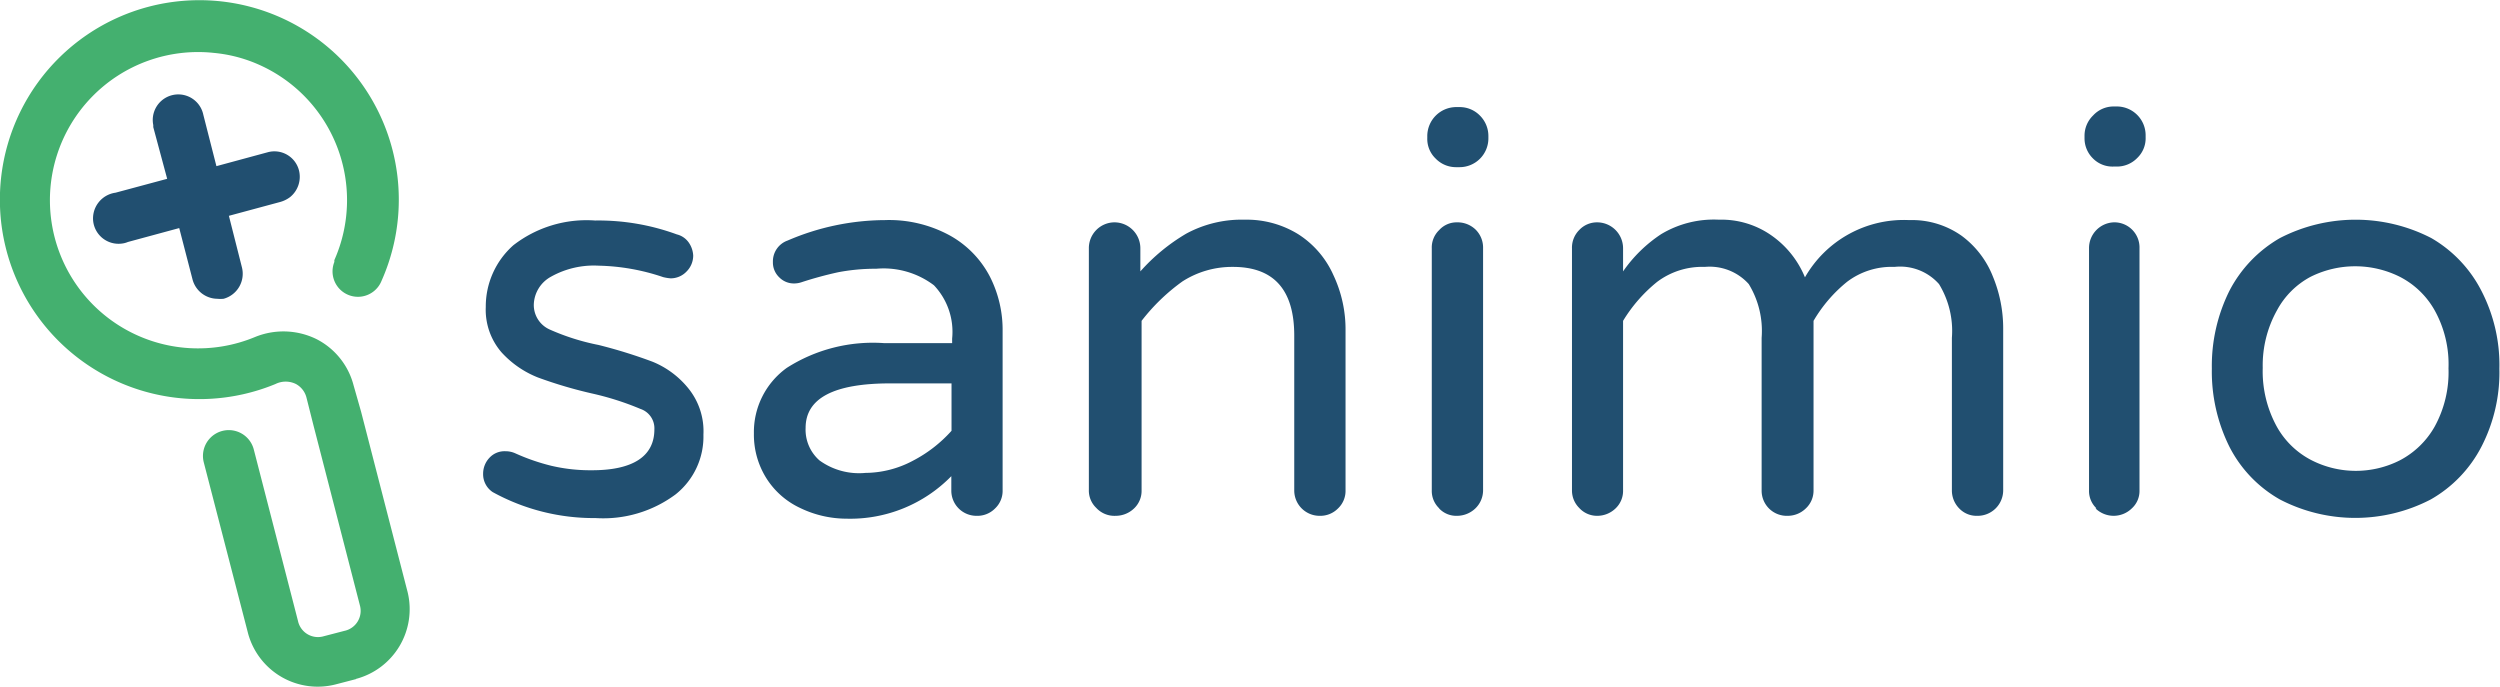
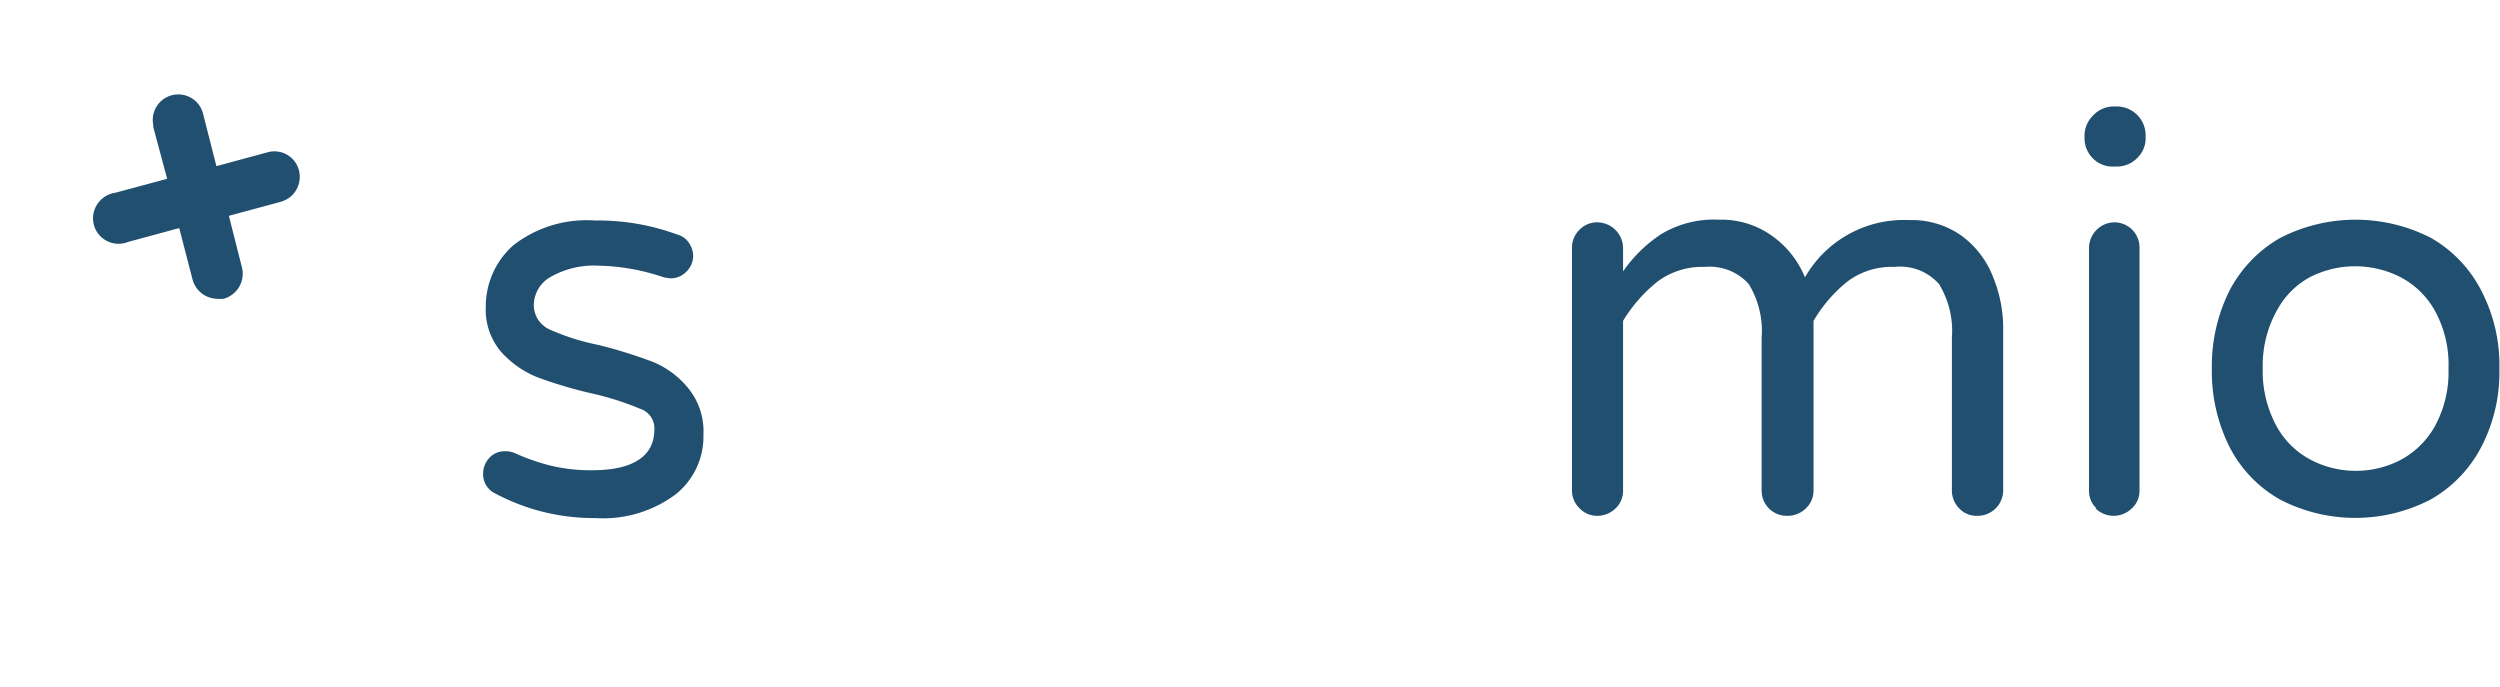
<svg xmlns="http://www.w3.org/2000/svg" viewBox="0 0 122.33 33.61">
  <defs>
    <style>.cls-1{fill:#214f70;}.cls-2{fill:#44b06f;}</style>
  </defs>
  <g id="small">
    <path class="cls-1" d="M29.69,32.08a1.05,1.05,0,0,1-.47-.9,1.13,1.13,0,0,1,.31-.78,1,1,0,0,1,.77-.32,1.16,1.16,0,0,1,.49.1,10.19,10.19,0,0,0,1.76.61,8.32,8.32,0,0,0,2,.22c2,0,3.05-.68,3.05-2a1,1,0,0,0-.68-1,14,14,0,0,0-2.3-.74,21.7,21.7,0,0,1-2.72-.8,4.79,4.79,0,0,1-1.78-1.23,3.18,3.18,0,0,1-.77-2.22A4,4,0,0,1,30.7,20a5.84,5.84,0,0,1,4-1.21,11.15,11.15,0,0,1,4,.68,1,1,0,0,1,.59.41,1.21,1.21,0,0,1,.21.63,1.1,1.1,0,0,1-.32.77,1.07,1.07,0,0,1-.79.34,2.25,2.25,0,0,1-.36-.06A10.46,10.46,0,0,0,34.87,21a4.29,4.29,0,0,0-2.33.54,1.61,1.61,0,0,0-.84,1.36,1.31,1.31,0,0,0,.77,1.22,11.17,11.17,0,0,0,2.4.76,24.42,24.42,0,0,1,2.64.82A4.37,4.37,0,0,1,39.26,27,3.33,3.33,0,0,1,40,29.27a3.61,3.61,0,0,1-1.36,2.92,5.93,5.93,0,0,1-3.92,1.16A10.26,10.26,0,0,1,29.69,32.08Z" transform="translate(-5.58 -8)" />
-     <path class="cls-1" d="M44.72,32.85a3.9,3.9,0,0,1-1.64-1.45,4,4,0,0,1-.61-2.19A3.87,3.87,0,0,1,44.08,26a7.83,7.83,0,0,1,4.76-1.21h3.33v-.22a3.31,3.31,0,0,0-.89-2.61,4.08,4.08,0,0,0-2.82-.81,9.75,9.75,0,0,0-1.86.17,18.38,18.38,0,0,0-1.8.49,1.13,1.13,0,0,1-.36.06,1,1,0,0,1-.73-.3,1,1,0,0,1-.31-.75,1.08,1.08,0,0,1,.72-1.05,12.14,12.14,0,0,1,4.76-1,6.2,6.2,0,0,1,3.21.77,4.87,4.87,0,0,1,1.93,2,5.74,5.74,0,0,1,.62,2.66V32a1.18,1.18,0,0,1-.37.88,1.21,1.21,0,0,1-.9.36A1.23,1.23,0,0,1,52.13,32v-.7A6.92,6.92,0,0,1,47,33.38,5.23,5.23,0,0,1,44.72,32.85Zm5.52-2.3a6.64,6.64,0,0,0,1.9-1.47V26.76h-3Q45,26.76,45,28.94a2,2,0,0,0,.68,1.59,3.3,3.3,0,0,0,2.25.61A5,5,0,0,0,50.24,30.55Z" transform="translate(-5.58 -8)" />
-     <path class="cls-1" d="M59.22,32.85a1.17,1.17,0,0,1-.36-.88V20.15a1.26,1.26,0,0,1,1.24-1.27,1.27,1.27,0,0,1,1.28,1.27v1.13a9.3,9.3,0,0,1,2.25-1.85,5.7,5.7,0,0,1,2.86-.68,4.79,4.79,0,0,1,2.63.72,4.58,4.58,0,0,1,1.71,2,6.23,6.23,0,0,1,.59,2.72V32a1.18,1.18,0,0,1-.37.88,1.21,1.21,0,0,1-.89.36A1.24,1.24,0,0,1,68.91,32V24.42q0-3.36-3-3.36a4.5,4.5,0,0,0-2.47.71,9.58,9.58,0,0,0-2,1.93V32a1.18,1.18,0,0,1-.37.88,1.3,1.3,0,0,1-.9.36A1.21,1.21,0,0,1,59.22,32.85Z" transform="translate(-5.58 -8)" />
-     <path class="cls-1" d="M75.83,15.76a1.33,1.33,0,0,1-.41-1v-.11a1.42,1.42,0,0,1,1.4-1.41H77a1.38,1.38,0,0,1,1,.42,1.41,1.41,0,0,1,.41,1v.11A1.41,1.41,0,0,1,77,16.18h-.16A1.38,1.38,0,0,1,75.83,15.76ZM76,32.87a1.17,1.17,0,0,1-.36-.88V20.15a1.18,1.18,0,0,1,.36-.89,1.15,1.15,0,0,1,.87-.38,1.27,1.27,0,0,1,.92.36,1.24,1.24,0,0,1,.36.91V32a1.23,1.23,0,0,1-.38.88,1.3,1.3,0,0,1-.9.36,1.15,1.15,0,0,1-.87-.36Z" transform="translate(-5.58 -8)" />
    <path class="cls-1" d="M82.85,32.85A1.2,1.2,0,0,1,82.5,32V20.15a1.22,1.22,0,0,1,.35-.89,1.19,1.19,0,0,1,.89-.38A1.27,1.27,0,0,1,85,20.15h0v1.13a6.85,6.85,0,0,1,1.86-1.82,5,5,0,0,1,2.83-.71,4.26,4.26,0,0,1,2.64.82,4.64,4.64,0,0,1,1.57,2A5.57,5.57,0,0,1,99,18.77a4.21,4.21,0,0,1,2.57.77,4.54,4.54,0,0,1,1.53,2,6.64,6.64,0,0,1,.5,2.53V32a1.25,1.25,0,0,1-1.27,1.24,1.17,1.17,0,0,1-.88-.36,1.25,1.25,0,0,1-.36-.88V24.53a4.4,4.4,0,0,0-.63-2.63,2.54,2.54,0,0,0-2.18-.84,3.61,3.61,0,0,0-2.32.73,7,7,0,0,0-1.64,1.91V32a1.19,1.19,0,0,1-.38.88,1.27,1.27,0,0,1-.89.36A1.23,1.23,0,0,1,91.78,32V24.53a4.4,4.4,0,0,0-.63-2.63A2.57,2.57,0,0,0,89,21.06a3.67,3.67,0,0,0-2.33.73A7.32,7.32,0,0,0,85,23.7V32a1.18,1.18,0,0,1-.37.88,1.29,1.29,0,0,1-.89.36A1.18,1.18,0,0,1,82.85,32.85Z" transform="translate(-5.58 -8)" />
    <path class="cls-1" d="M108,15.76a1.38,1.38,0,0,1-.42-1v-.11a1.38,1.38,0,0,1,.42-1,1.36,1.36,0,0,1,1-.44h.17a1.41,1.41,0,0,1,1.4,1.41v.11a1.33,1.33,0,0,1-.41,1,1.38,1.38,0,0,1-1,.42H109A1.34,1.34,0,0,1,108,15.76Zm.16,17.11a1.17,1.17,0,0,1-.36-.88V20.15A1.26,1.26,0,0,1,109,18.88a1.23,1.23,0,0,1,1.27,1.27V32a1.15,1.15,0,0,1-.38.88,1.27,1.27,0,0,1-1.77,0Z" transform="translate(-5.58 -8)" />
    <path class="cls-1" d="M117.14,32.44a6.2,6.2,0,0,1-2.47-2.58,8.26,8.26,0,0,1-.86-3.82,8.24,8.24,0,0,1,.86-3.81,6.33,6.33,0,0,1,2.47-2.58,8.08,8.08,0,0,1,7.41,0A6.29,6.29,0,0,1,127,22.23a7.9,7.9,0,0,1,.88,3.81,7.92,7.92,0,0,1-.88,3.82,6.29,6.29,0,0,1-2.48,2.58A8,8,0,0,1,117.14,32.44ZM123,30.53a4.18,4.18,0,0,0,1.71-1.65,5.52,5.52,0,0,0,.68-2.86,5.43,5.43,0,0,0-.68-2.84A4.1,4.1,0,0,0,123,21.54a4.89,4.89,0,0,0-4.35,0A4,4,0,0,0,117,23.18,5.52,5.52,0,0,0,116.3,26a5.62,5.62,0,0,0,.68,2.86,4.07,4.07,0,0,0,1.69,1.65A4.77,4.77,0,0,0,123,30.53Z" transform="translate(-5.58 -8)" />
    <path class="cls-1" d="M20.21,16.34a1.24,1.24,0,0,0-1.53-.89h0l-2.51.68-.64-2.51a1.25,1.25,0,1,0-2.45.5l0,.1.68,2.53-2.53.68a1.27,1.27,0,0,0-1.09,1.4,1.25,1.25,0,0,0,1.39,1.09,1.09,1.09,0,0,0,.31-.08l2.51-.68L15,21.67a1.27,1.27,0,0,0,1.21.95,1.65,1.65,0,0,0,.31,0,1.27,1.27,0,0,0,.9-1.53l-.64-2.53,2.52-.68a1.44,1.44,0,0,0,.48-.24A1.28,1.28,0,0,0,20.21,16.34Z" transform="translate(-5.58 -8)" />
-     <path class="cls-2" d="M23,41.23l-1,.26A3.53,3.53,0,0,1,17.72,39l-2.17-8.38A1.25,1.25,0,0,1,18,30l2.16,8.38a1,1,0,0,0,1.27.75l1-.26a1,1,0,0,0,.76-1.25h0l-2.28-8.84-.33-1.31a1.05,1.05,0,0,0-.52-.68,1.13,1.13,0,0,0-1,0,9.76,9.76,0,1,1,5.19-5.05,1.24,1.24,0,1,1-2.31-.92l0-.09a7.25,7.25,0,0,0-3.68-9.56,7,7,0,0,0-2.2-.58,7.25,7.25,0,1,0,2,13.9,3.67,3.67,0,0,1,3,.1,3.53,3.53,0,0,1,1.82,2.26l.37,1.3,2.28,8.84A3.53,3.53,0,0,1,23,41.22Z" transform="translate(-5.58 -8)" />
  </g>
</svg>